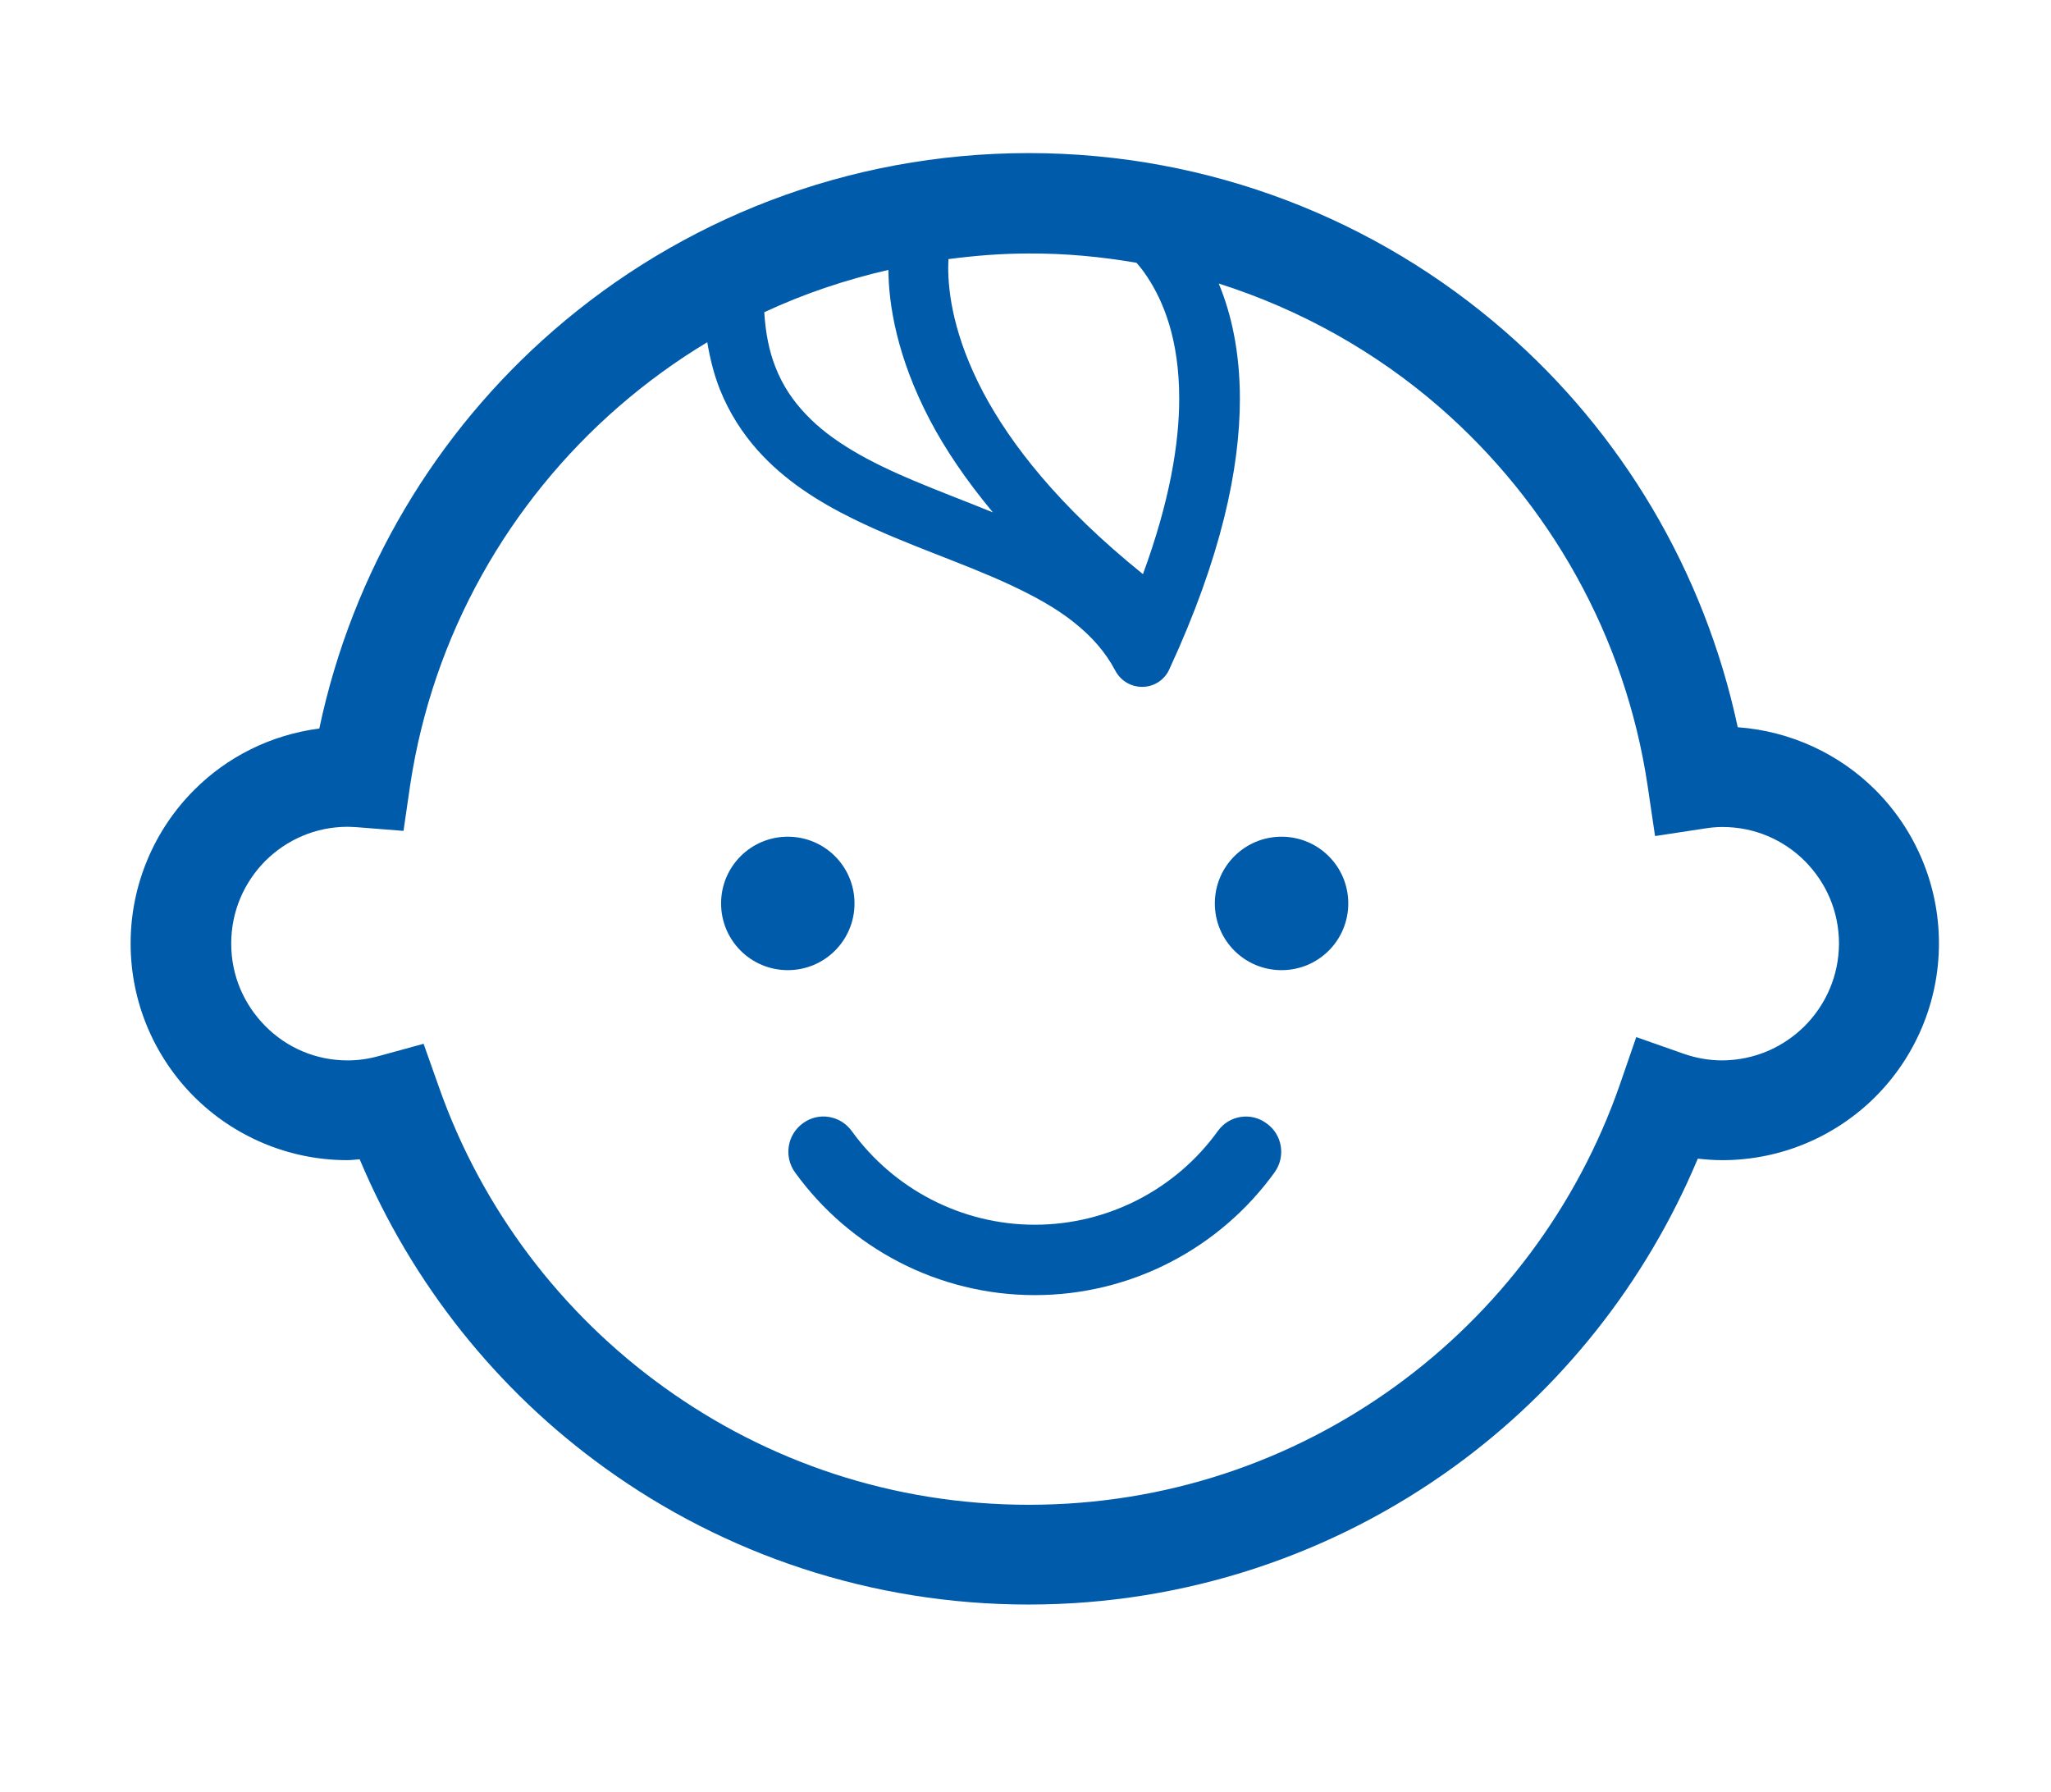
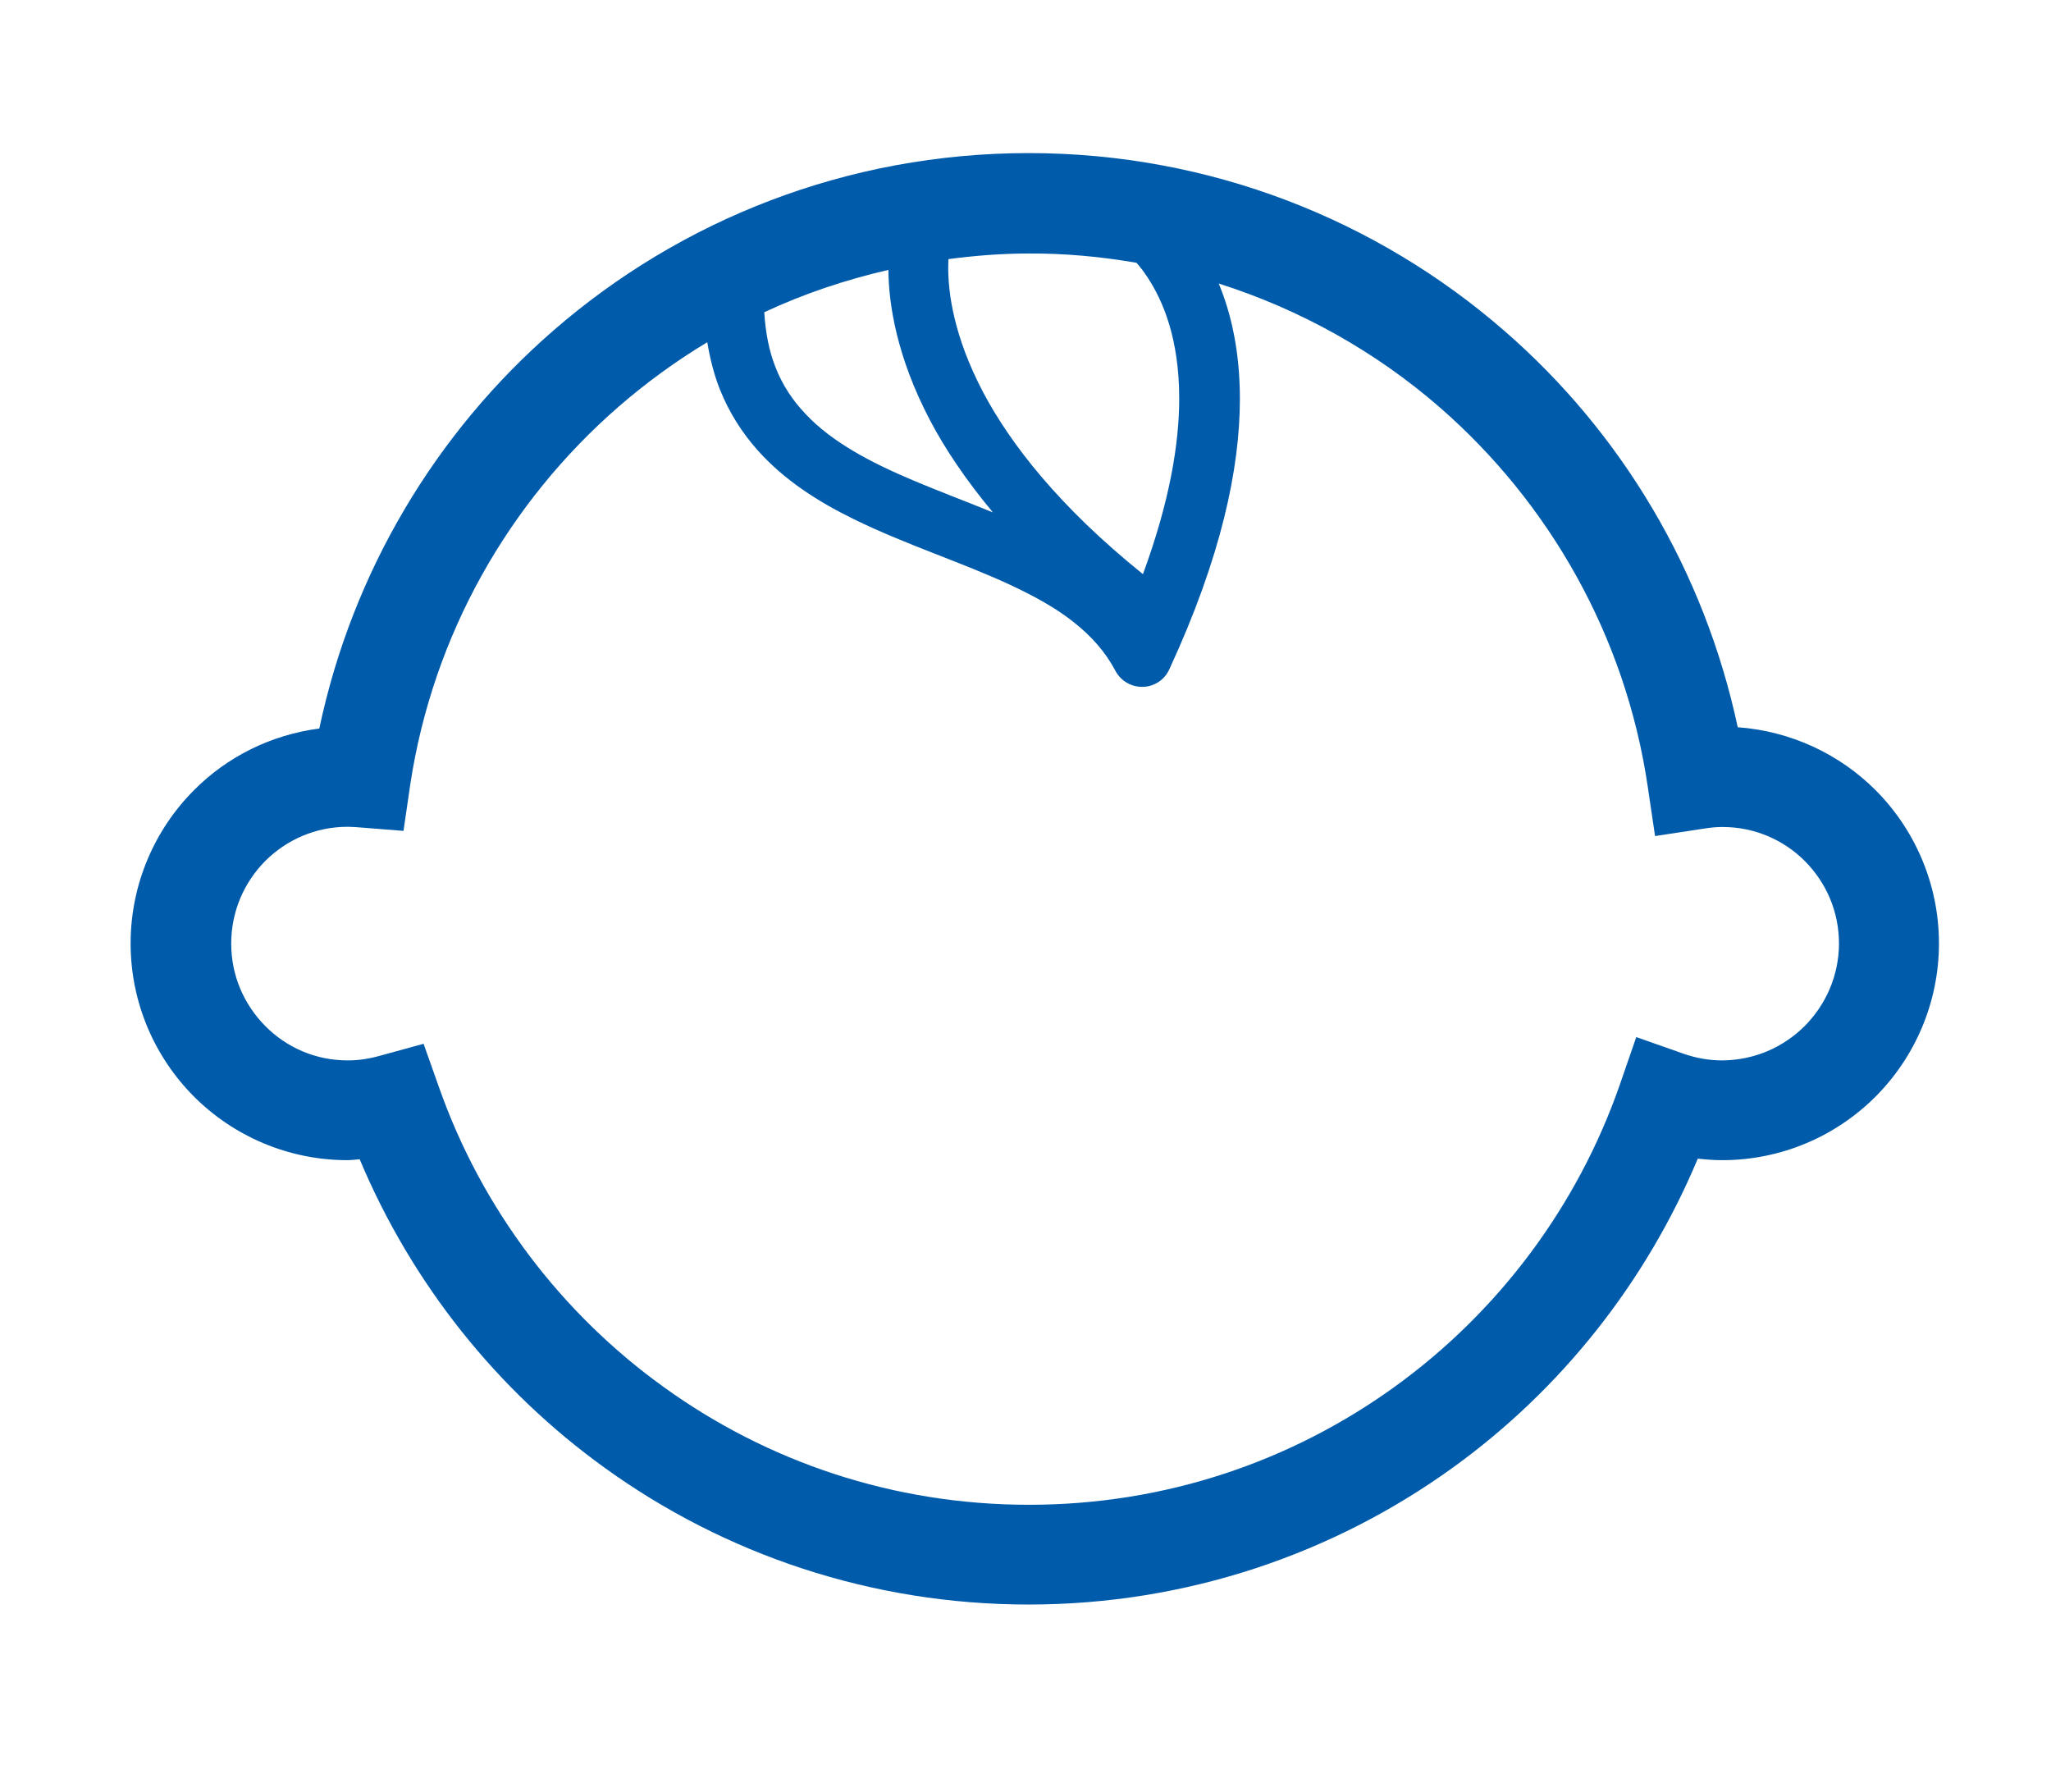
<svg xmlns="http://www.w3.org/2000/svg" version="1.1" id="レイヤー_1" x="0px" y="0px" viewBox="0 0 95 83" style="enable-background:new 0 0 95 83;" xml:space="preserve">
  <style type="text/css">
	.st0{fill:#005BAB;}
</style>
  <g>
-     <path class="st0" d="M39.58,41.84c0-1.71-1.38-3.09-3.09-3.09c-1.71,0-3.09,1.38-3.09,3.09c0,1.71,1.38,3.09,3.09,3.09   C38.2,44.93,39.58,43.55,39.58,41.84z" />
-     <path class="st0" d="M59.36,38.75c-1.71,0-3.09,1.38-3.09,3.09c0,1.71,1.38,3.09,3.09,3.09c1.71,0,3.09-1.38,3.09-3.09   C62.45,40.13,61.07,38.75,59.36,38.75z" />
    <path class="st0" d="M86.87,36.59c-1.65-1.65-3.9-2.73-6.38-2.91c-1.55-7.26-5.4-13.66-10.8-18.35   c-5.89-5.13-13.62-8.24-22.04-8.24c-8.42,0-16.13,3.1-22.02,8.22c-5.42,4.71-9.3,11.14-10.84,18.43c-2.25,0.29-4.28,1.32-5.8,2.85   c-1.81,1.81-2.94,4.34-2.94,7.1c0,2.77,1.13,5.29,2.94,7.1c1.81,1.81,4.34,2.94,7.1,2.94c0.2,0,0.38-0.03,0.57-0.04   c2.42,5.76,6.37,10.71,11.38,14.31c5.51,3.97,12.3,6.31,19.6,6.31c7.34,0,14.15-2.36,19.68-6.36c4.98-3.6,8.91-8.54,11.32-14.29   c0.37,0.04,0.74,0.07,1.13,0.07c2.77,0,5.29-1.13,7.1-2.94c1.81-1.81,2.94-4.34,2.94-7.1C89.81,40.93,88.68,38.4,86.87,36.59z    M52.64,12.17c0.17,0.19,0.34,0.41,0.51,0.67c0.73,1.11,1.47,2.86,1.47,5.62c0,2.08-0.44,4.76-1.68,8.13   c-3.9-3.14-6.14-6.04-7.4-8.42c-1.37-2.6-1.62-4.61-1.62-5.78c0-0.15,0.01-0.27,0.01-0.39c1.22-0.16,2.45-0.26,3.71-0.26   C49.35,11.73,51.02,11.89,52.64,12.17z M43.08,19.47c0.7,1.33,1.66,2.76,2.91,4.26c-1.25-0.51-2.51-0.98-3.69-1.48   c-2.02-0.85-3.79-1.8-4.98-3.07c-0.6-0.63-1.08-1.34-1.41-2.2c-0.28-0.71-0.45-1.54-0.51-2.52c1.82-0.85,3.75-1.5,5.75-1.96   C41.16,14.07,41.53,16.52,43.08,19.47z M83.59,47.52c-0.99,0.98-2.32,1.58-3.82,1.59c-0.62,0-1.22-0.11-1.79-0.31l-2.19-0.77   l-0.76,2.2c-1.97,5.66-5.64,10.53-10.41,13.98c-4.77,3.45-10.61,5.48-16.96,5.48c-6.32,0-12.14-2.01-16.9-5.44   c-4.76-3.42-8.44-8.26-10.42-13.88l-0.72-2.03l-2.08,0.57c-0.47,0.13-0.95,0.2-1.43,0.2c-1.5,0-2.84-0.6-3.82-1.59   c-0.98-0.99-1.58-2.32-1.58-3.82c0-1.5,0.6-2.84,1.58-3.83c0.99-0.98,2.32-1.58,3.82-1.58c0.09,0,0.24,0.01,0.43,0.02l2.15,0.17   L19,36.35c1.05-6.96,4.58-13.11,9.67-17.53c1.27-1.1,2.64-2.1,4.09-2.97c0.13,0.78,0.32,1.52,0.59,2.2c0.43,1.07,1.03,2,1.74,2.8   c1.24,1.39,2.8,2.38,4.43,3.18c2.44,1.2,5.08,2.03,7.3,3.07c1.11,0.52,2.11,1.07,2.92,1.72c0.82,0.65,1.46,1.37,1.92,2.24   c0.25,0.47,0.73,0.76,1.27,0.75c0.53-0.01,1.01-0.32,1.23-0.81c2.41-5.21,3.27-9.31,3.27-12.53c0-2.18-0.4-3.95-0.98-5.34   c3.8,1.21,7.27,3.16,10.22,5.72c5.09,4.43,8.62,10.6,9.65,17.57l0.34,2.3l2.3-0.35c0.31-0.05,0.58-0.07,0.82-0.07   c1.5,0,2.84,0.6,3.82,1.58c0.98,0.99,1.58,2.32,1.58,3.83C85.17,45.2,84.57,46.53,83.59,47.52z" />
-     <path class="st0" d="M56.41,52.38c-1.93,2.68-5.07,4.34-8.48,4.34c-3.41,0-6.55-1.67-8.48-4.34c-0.53-0.73-1.54-0.89-2.26-0.36   c-0.73,0.53-0.89,1.54-0.37,2.27c2.53,3.51,6.64,5.69,11.11,5.69c4.48,0,8.58-2.18,11.11-5.69c0.52-0.73,0.36-1.74-0.37-2.26   C57.95,51.49,56.93,51.65,56.41,52.38z" />
  </g>
</svg>